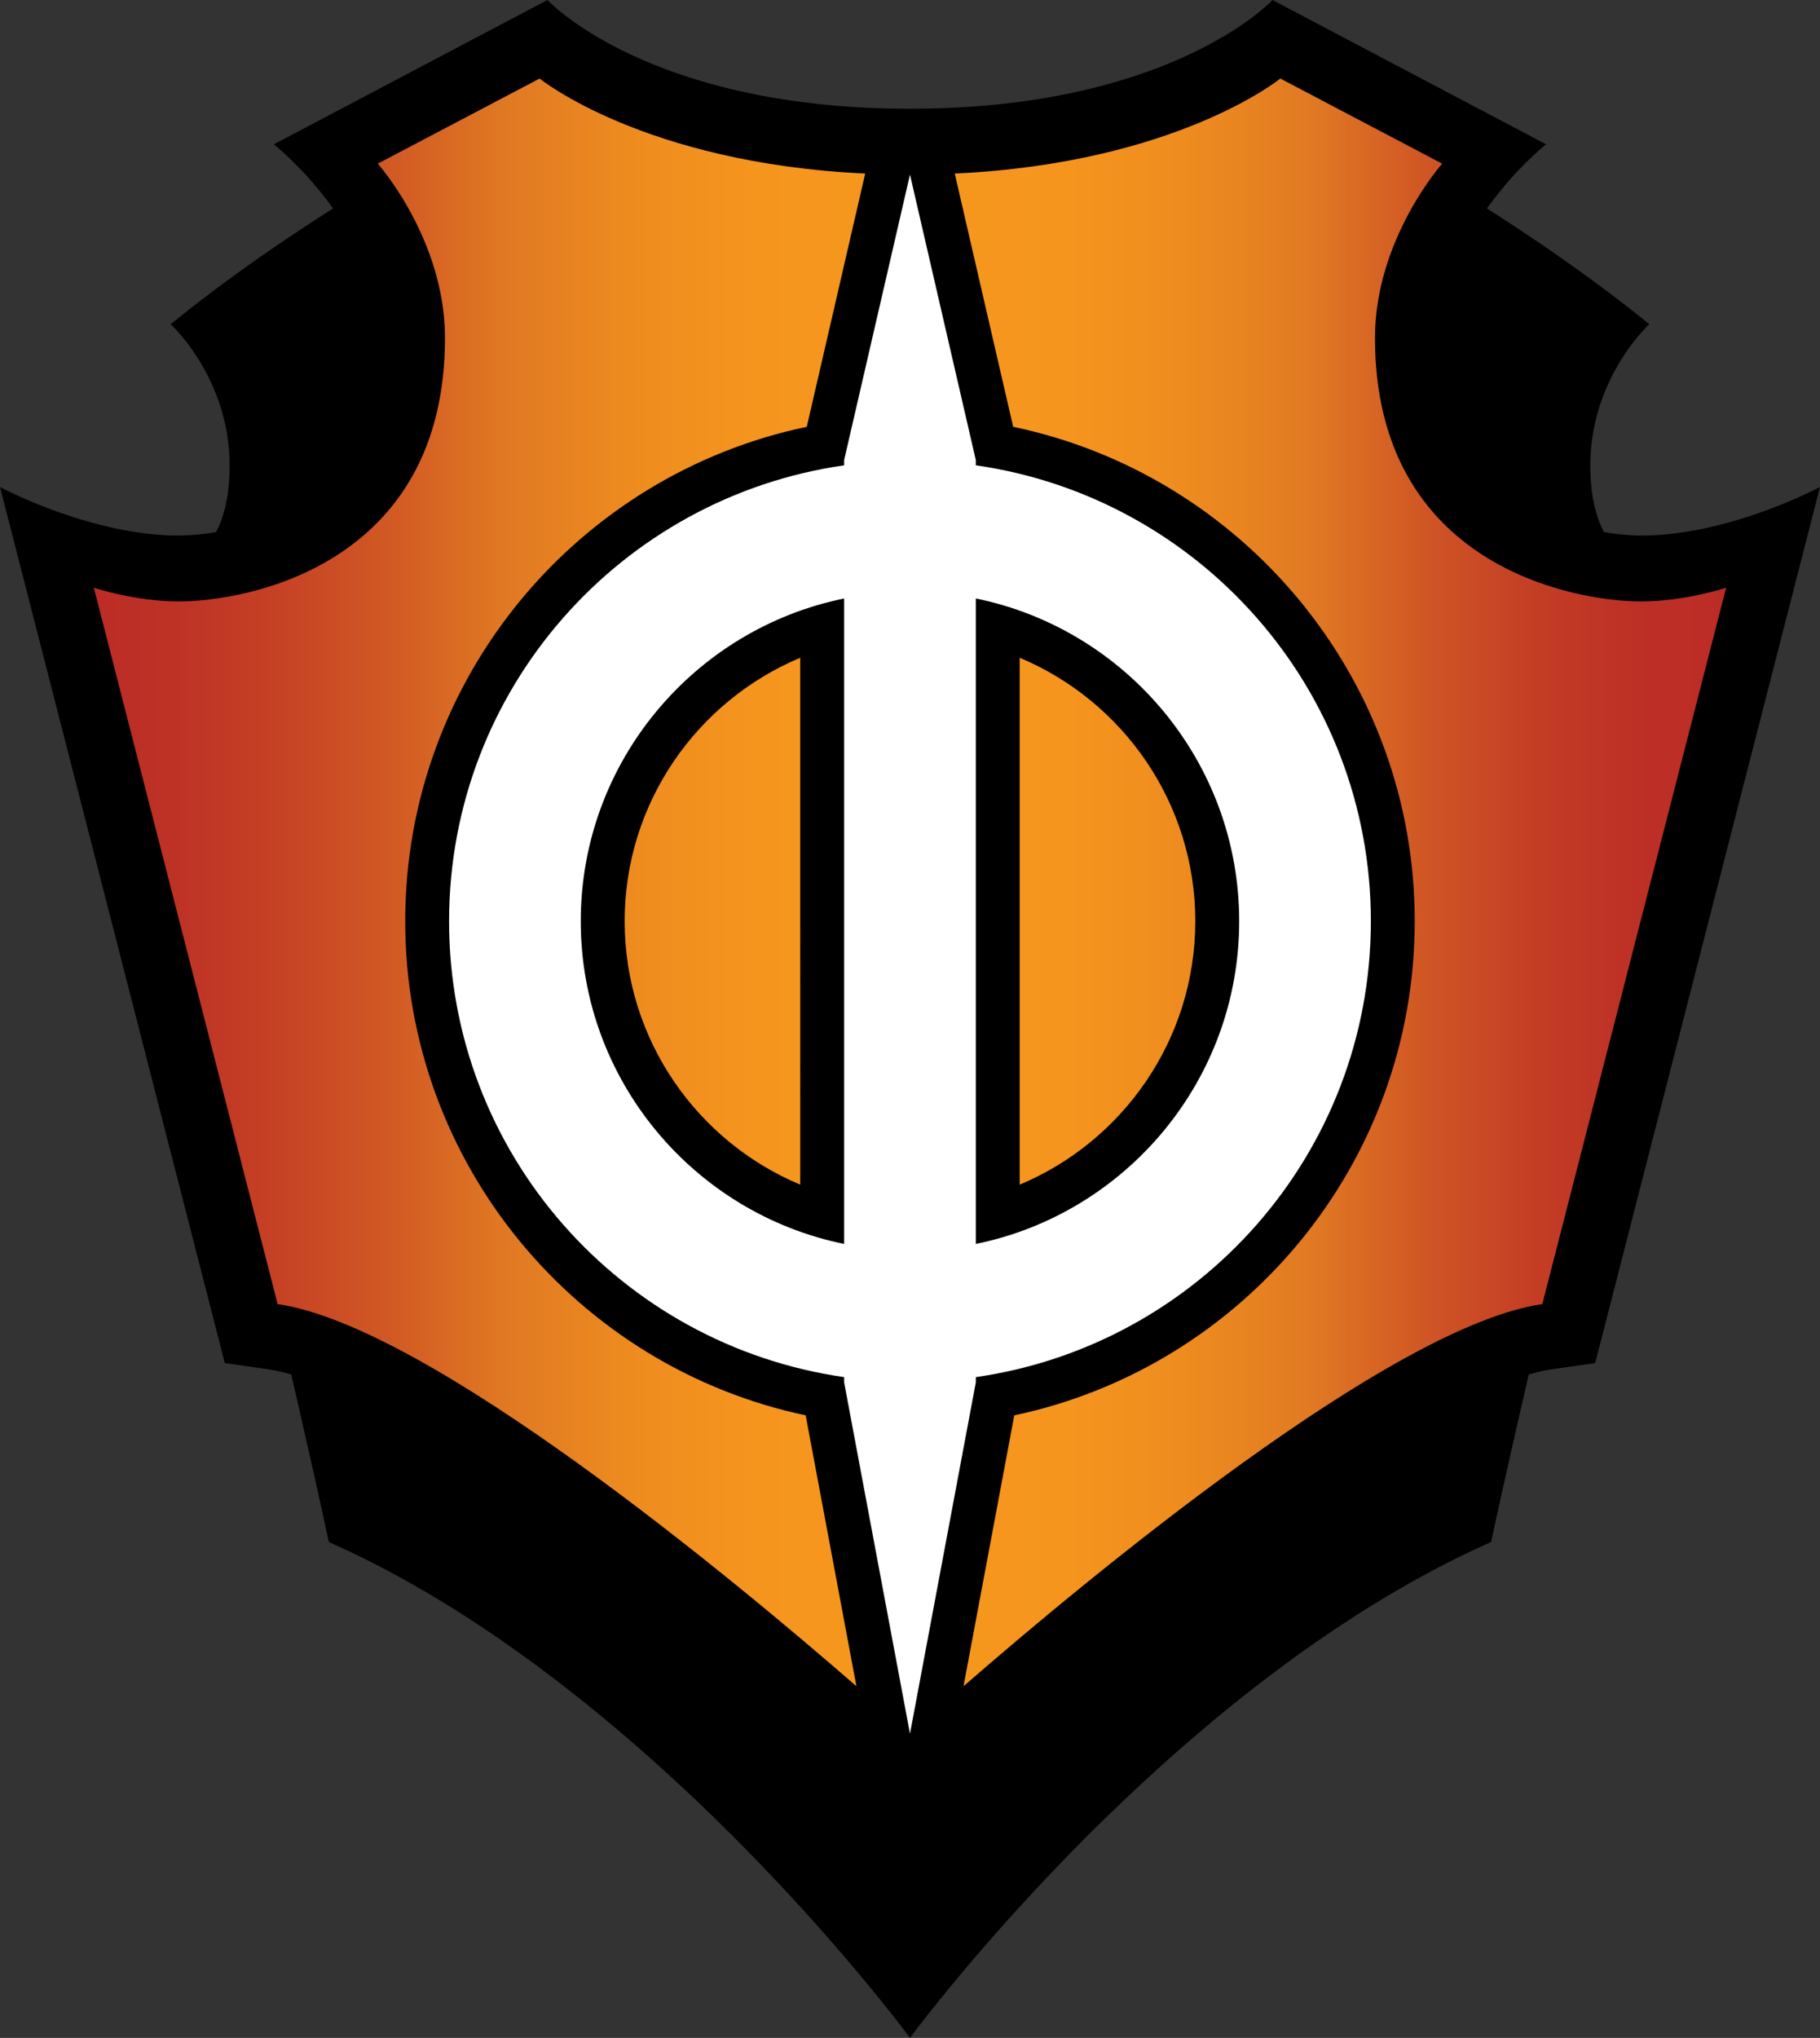
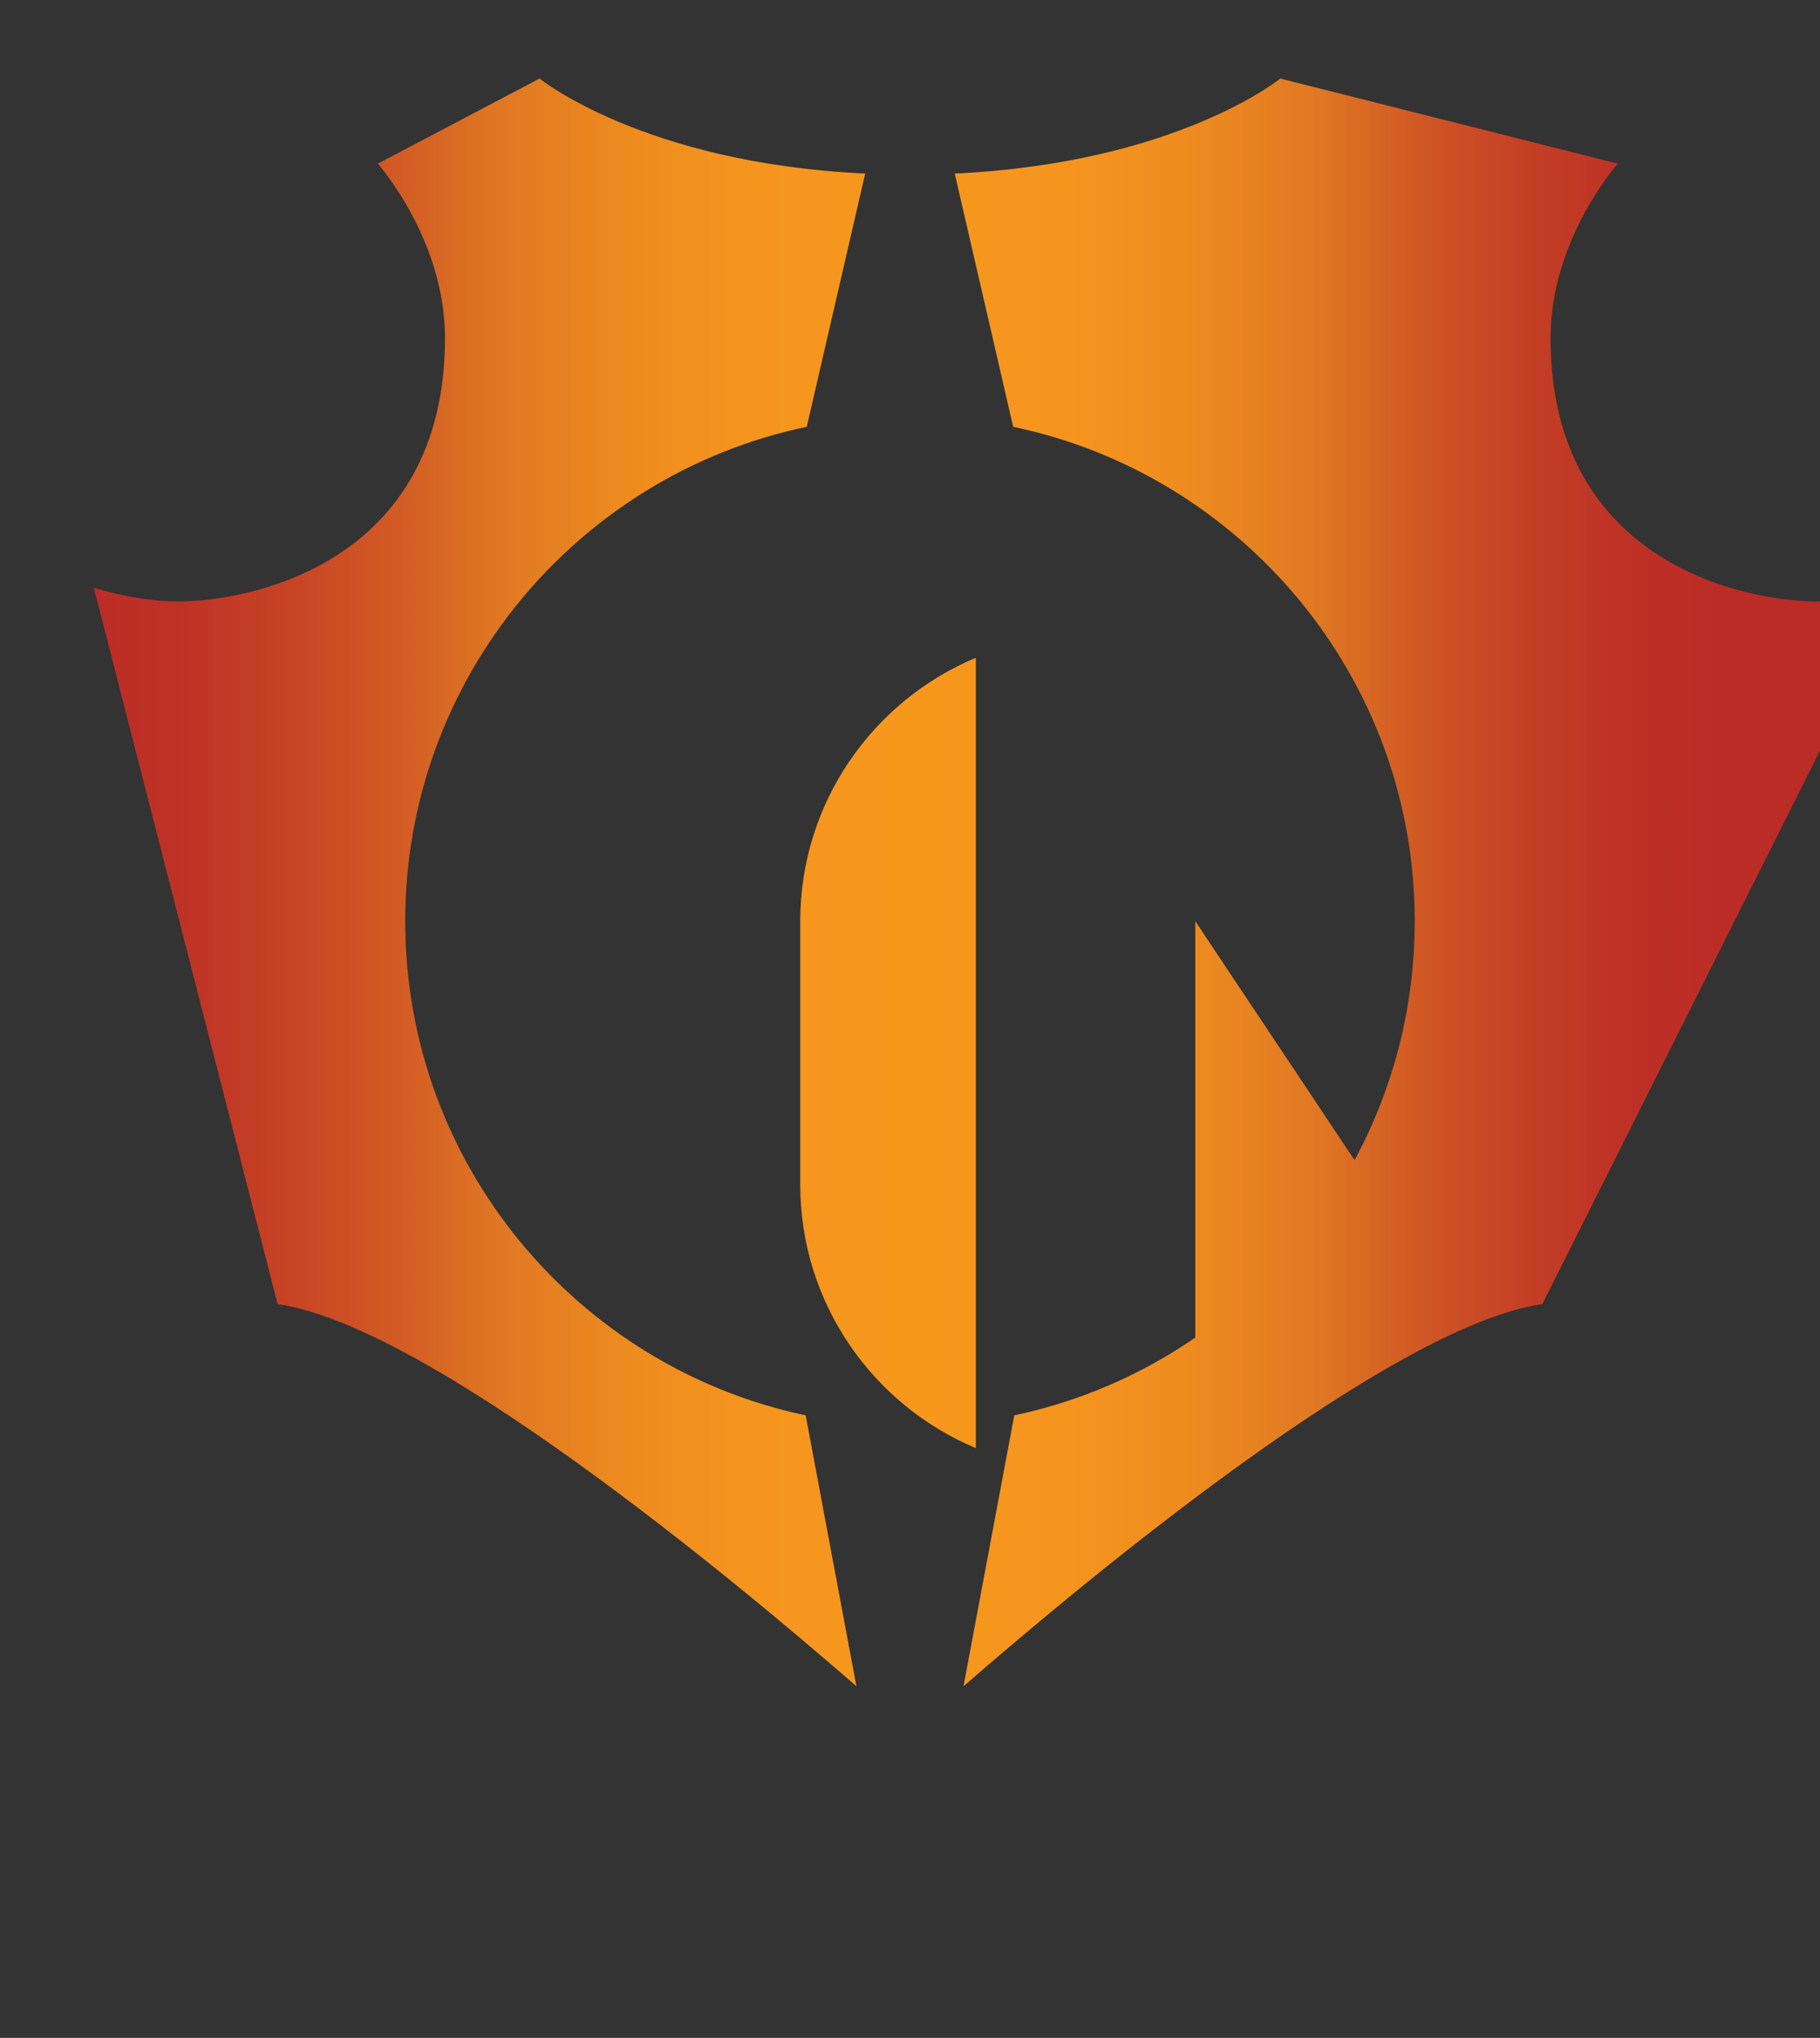
<svg xmlns="http://www.w3.org/2000/svg" xml:space="preserve" width="134.031" height="150" viewBox="0 0 134.031 150">
  <rect x="0" y="0" width="134.031" height="150" fill="#333333" stroke="none" />
  <g transform="translate(-3.003 -3.417)">
-     <path d="M123.858 42.837c-.358 0-1.388-.03-2.733-.254-.63-1.19-1.004-2.779-1.004-4.897 0-6.466 4.344-10.405 4.344-10.405-3.869-3.14-8.047-6.029-11.958-8.519 2.087-2.931 4.359-4.721 4.359-4.721L96.714 3.417s-7.403 8.004-26.697 8.004S43.32 3.417 43.32 3.417L23.167 14.041s2.273 1.79 4.359 4.721c-3.911 2.489-8.089 5.379-11.958 8.519 0 0 4.344 3.939 4.344 10.405 0 2.118-.374 3.707-1.003 4.897a18 18 0 0 1-2.734.254c-6.516 0-13.172-3.575-13.172-3.575l16.555 64.486 3.205.458c.52.074 1.086.208 1.687.384 1.806 7.787 2.77 12.327 2.77 12.327 23.704 10.506 42.798 36.5 42.798 36.5s19.094-25.994 42.798-36.5c0 0 .965-4.54 2.771-12.327.6-.176 1.166-.31 1.686-.384l3.207-.458 16.554-64.486c-.003 0-6.66 3.575-13.176 3.575" />
    <linearGradient id="a" x1="9.912" x2="130.121" y1="68.365" y2="68.365" gradientUnits="userSpaceOnUse">
      <stop offset="0" style="stop-color:#bb2c26" />
      <stop offset=".05" style="stop-color:#be3226" />
      <stop offset=".116" style="stop-color:#c64225" />
      <stop offset=".191" style="stop-color:#d35d24" />
      <stop offset=".25" style="stop-color:#e07823" />
      <stop offset=".257" style="stop-color:#e17a23" />
      <stop offset=".327" style="stop-color:#ee8b1f" />
      <stop offset=".404" style="stop-color:#f5951e" />
      <stop offset=".5" style="stop-color:#f7981d" />
      <stop offset=".596" style="stop-color:#f5951e" />
      <stop offset=".673" style="stop-color:#ee8b1f" />
      <stop offset=".743" style="stop-color:#e17a23" />
      <stop offset=".75" style="stop-color:#e07823" />
      <stop offset=".767" style="stop-color:#db6e23" />
      <stop offset=".827" style="stop-color:#cd5125" />
      <stop offset=".886" style="stop-color:#c33d25" />
      <stop offset=".944" style="stop-color:#bd3026" />
      <stop offset="1" style="stop-color:#bb2c26" />
    </linearGradient>
-     <path fill="url(#a)" d="m62.335 107.594 3.737 19.938c-9.067-7.887-31.498-26.535-42.624-28.125L9.912 46.676s3.03 1.01 6.263 1.01c4.95 0 19.598-2.626 19.598-19.395 0-7.273-4.95-12.829-4.95-12.829l11.92-6.264s7.658 6.23 23.976 6.994l-4.303 18.641c-16.863 3.519-29.572 18.495-29.572 36.39-.001 17.865 12.667 32.822 29.491 36.371m28.693-36.371c0-8.722-5.345-16.216-12.931-19.391v38.781c7.587-3.174 12.931-10.668 12.931-19.39m-42.023 0c0 8.723 5.345 16.217 12.931 19.391V51.832c-7.586 3.175-12.931 10.669-12.931 19.391m81.116-24.547s-3.03 1.01-6.263 1.01c-4.95 0-19.597-2.626-19.597-19.395 0-7.273 4.949-12.829 4.949-12.829L97.29 9.198s-7.658 6.23-23.976 6.994l4.303 18.641c16.863 3.519 29.572 18.495 29.572 36.39 0 17.865-12.668 32.822-29.491 36.371l-3.738 19.938c9.068-7.887 31.498-26.535 42.624-28.125z" style="fill:url(#a)" />
-     <path fill="#fff" d="M103.958 71.223c0-17.096-12.648-31.198-29.093-33.557v-.385L70.017 16.27l-4.849 21.012v.385c-16.443 2.358-29.093 16.461-29.093 33.557s12.649 31.198 29.093 33.557v.385l4.849 25.86 4.849-25.86v-.385c16.444-2.36 29.092-16.463 29.092-33.558m-58.186 0c0-11.708 8.342-21.502 19.396-23.755v47.51c-11.054-2.253-19.396-12.046-19.396-23.755m29.093 23.755v-47.51c11.054 2.253 19.396 12.047 19.396 23.755 0 11.709-8.342 21.502-19.396 23.755" />
+     <path fill="url(#a)" d="m62.335 107.594 3.737 19.938c-9.067-7.887-31.498-26.535-42.624-28.125L9.912 46.676s3.03 1.01 6.263 1.01c4.95 0 19.598-2.626 19.598-19.395 0-7.273-4.95-12.829-4.95-12.829l11.92-6.264s7.658 6.23 23.976 6.994l-4.303 18.641c-16.863 3.519-29.572 18.495-29.572 36.39-.001 17.865 12.667 32.822 29.491 36.371m28.693-36.371v38.781c7.587-3.174 12.931-10.668 12.931-19.39m-42.023 0c0 8.723 5.345 16.217 12.931 19.391V51.832c-7.586 3.175-12.931 10.669-12.931 19.391m81.116-24.547s-3.03 1.01-6.263 1.01c-4.95 0-19.597-2.626-19.597-19.395 0-7.273 4.949-12.829 4.949-12.829L97.29 9.198s-7.658 6.23-23.976 6.994l4.303 18.641c16.863 3.519 29.572 18.495 29.572 36.39 0 17.865-12.668 32.822-29.491 36.371l-3.738 19.938c9.068-7.887 31.498-26.535 42.624-28.125z" style="fill:url(#a)" />
  </g>
</svg>